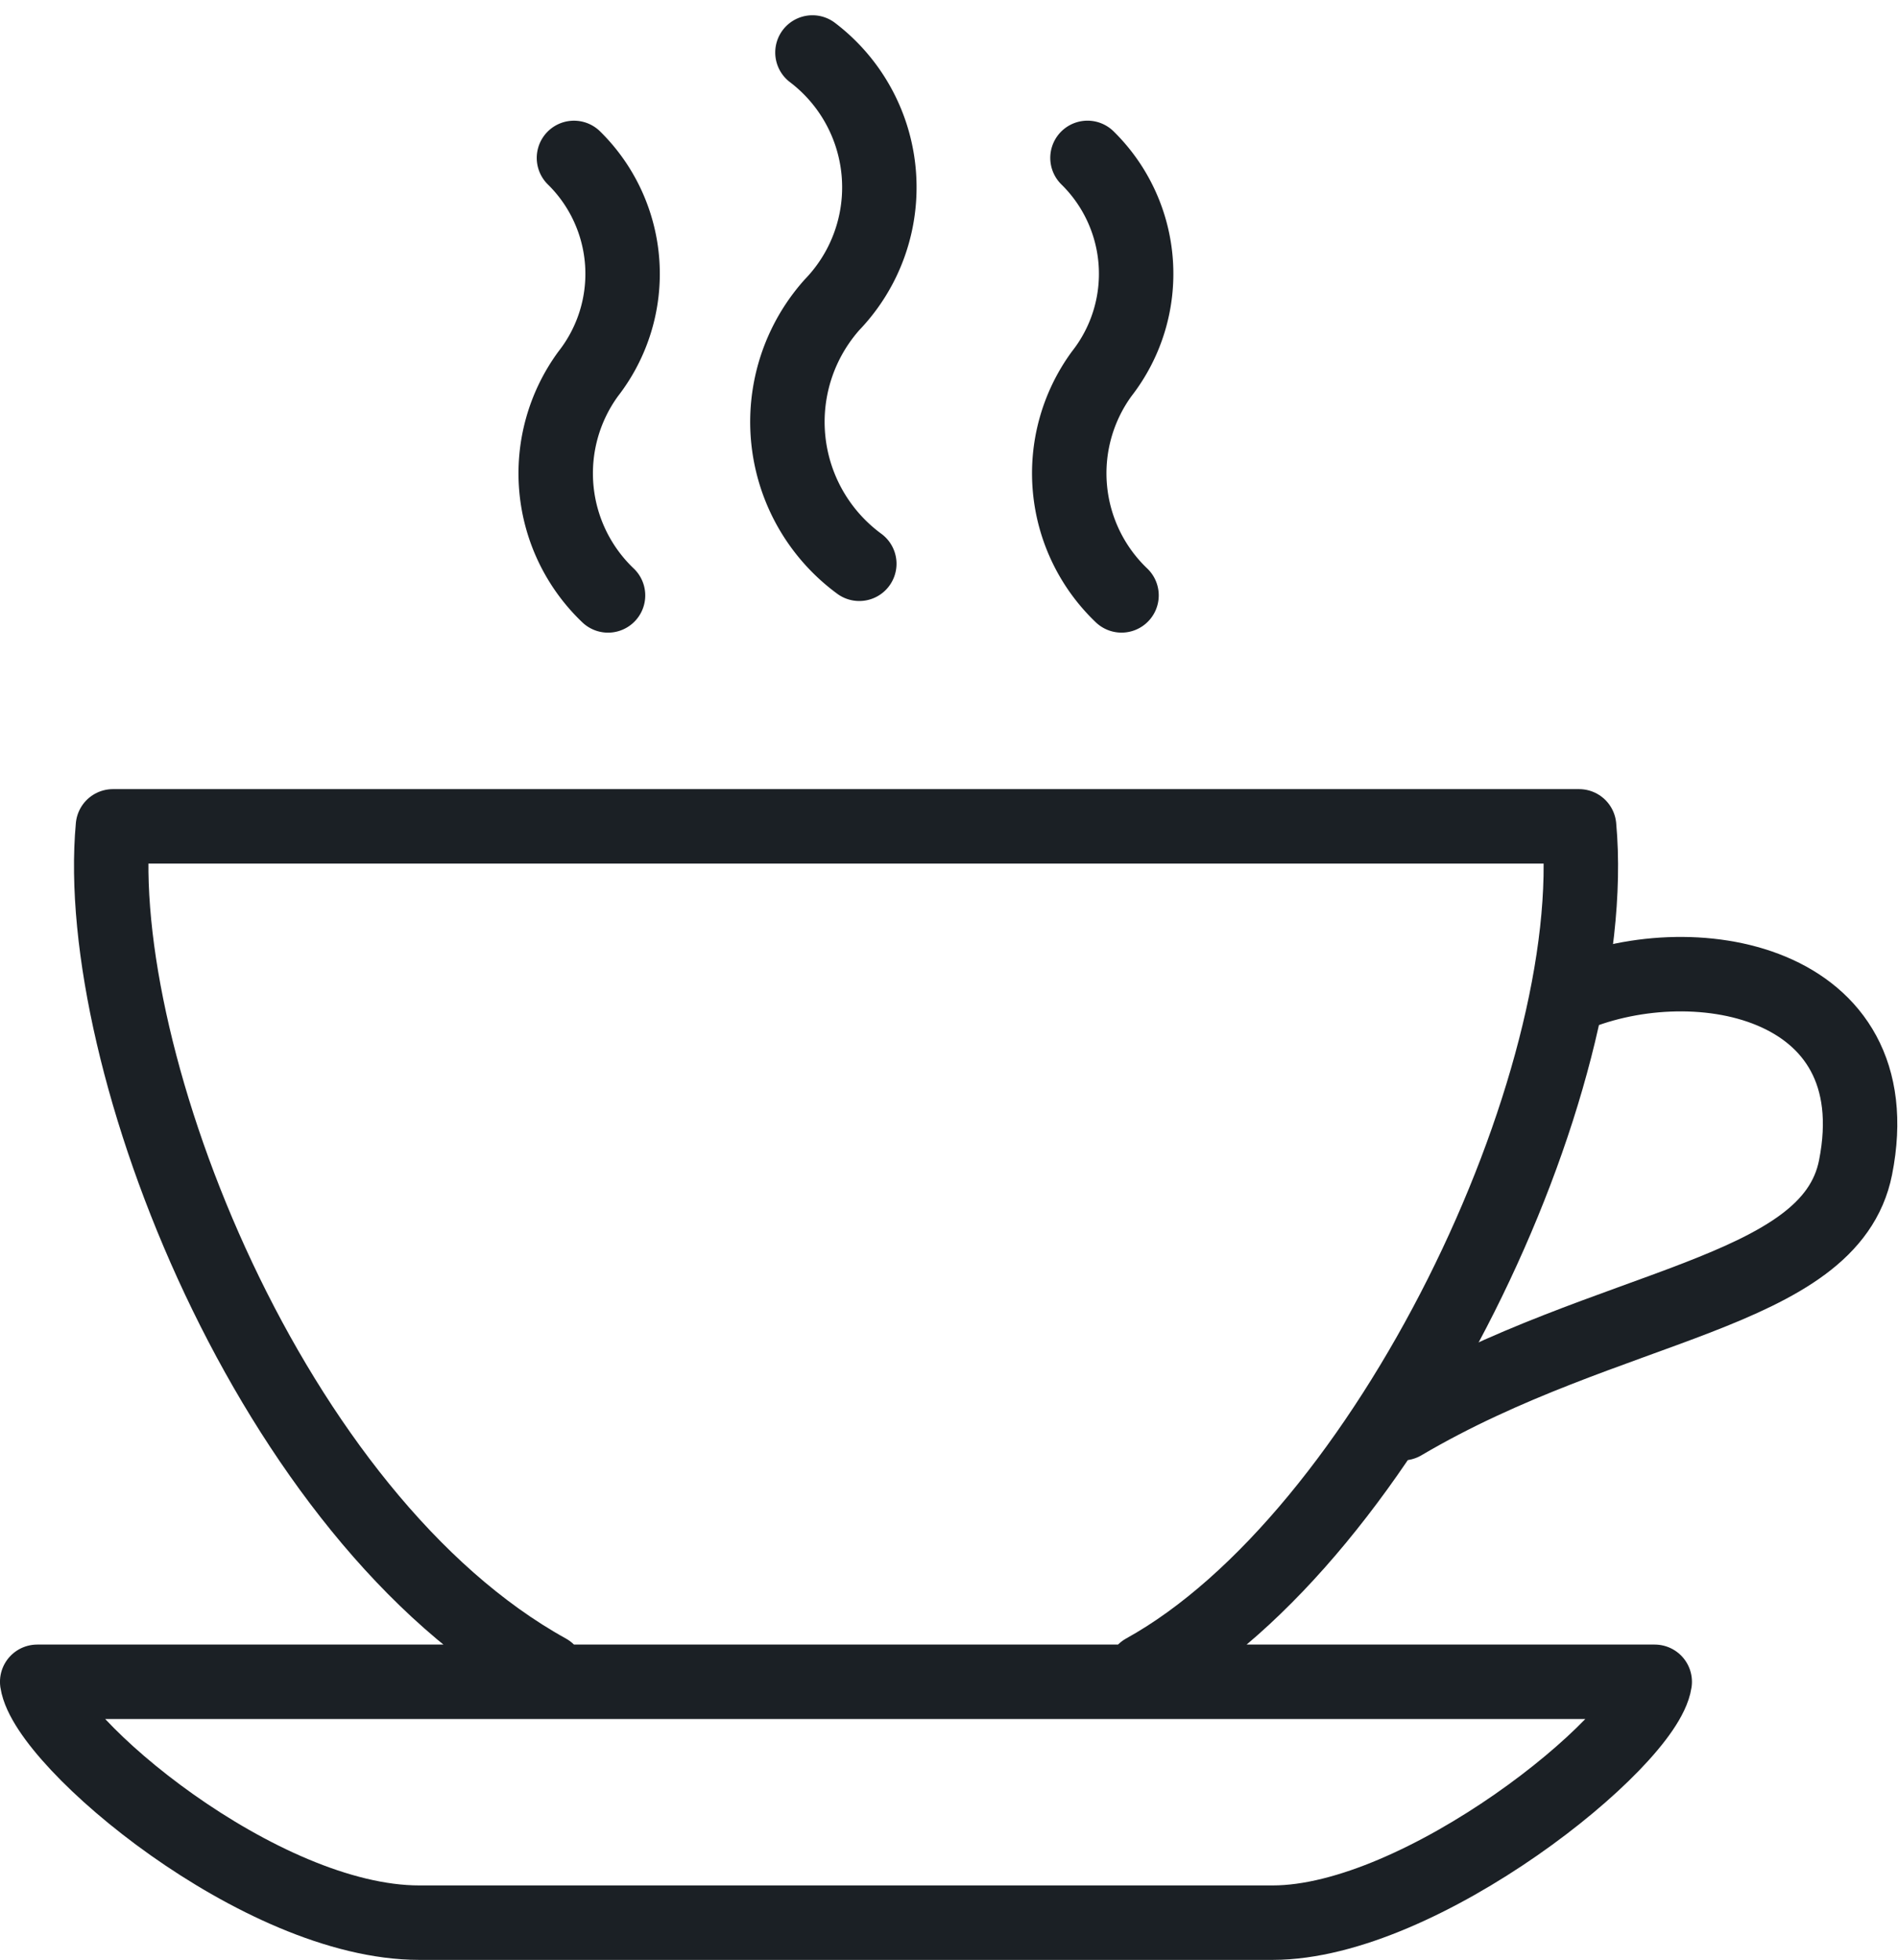
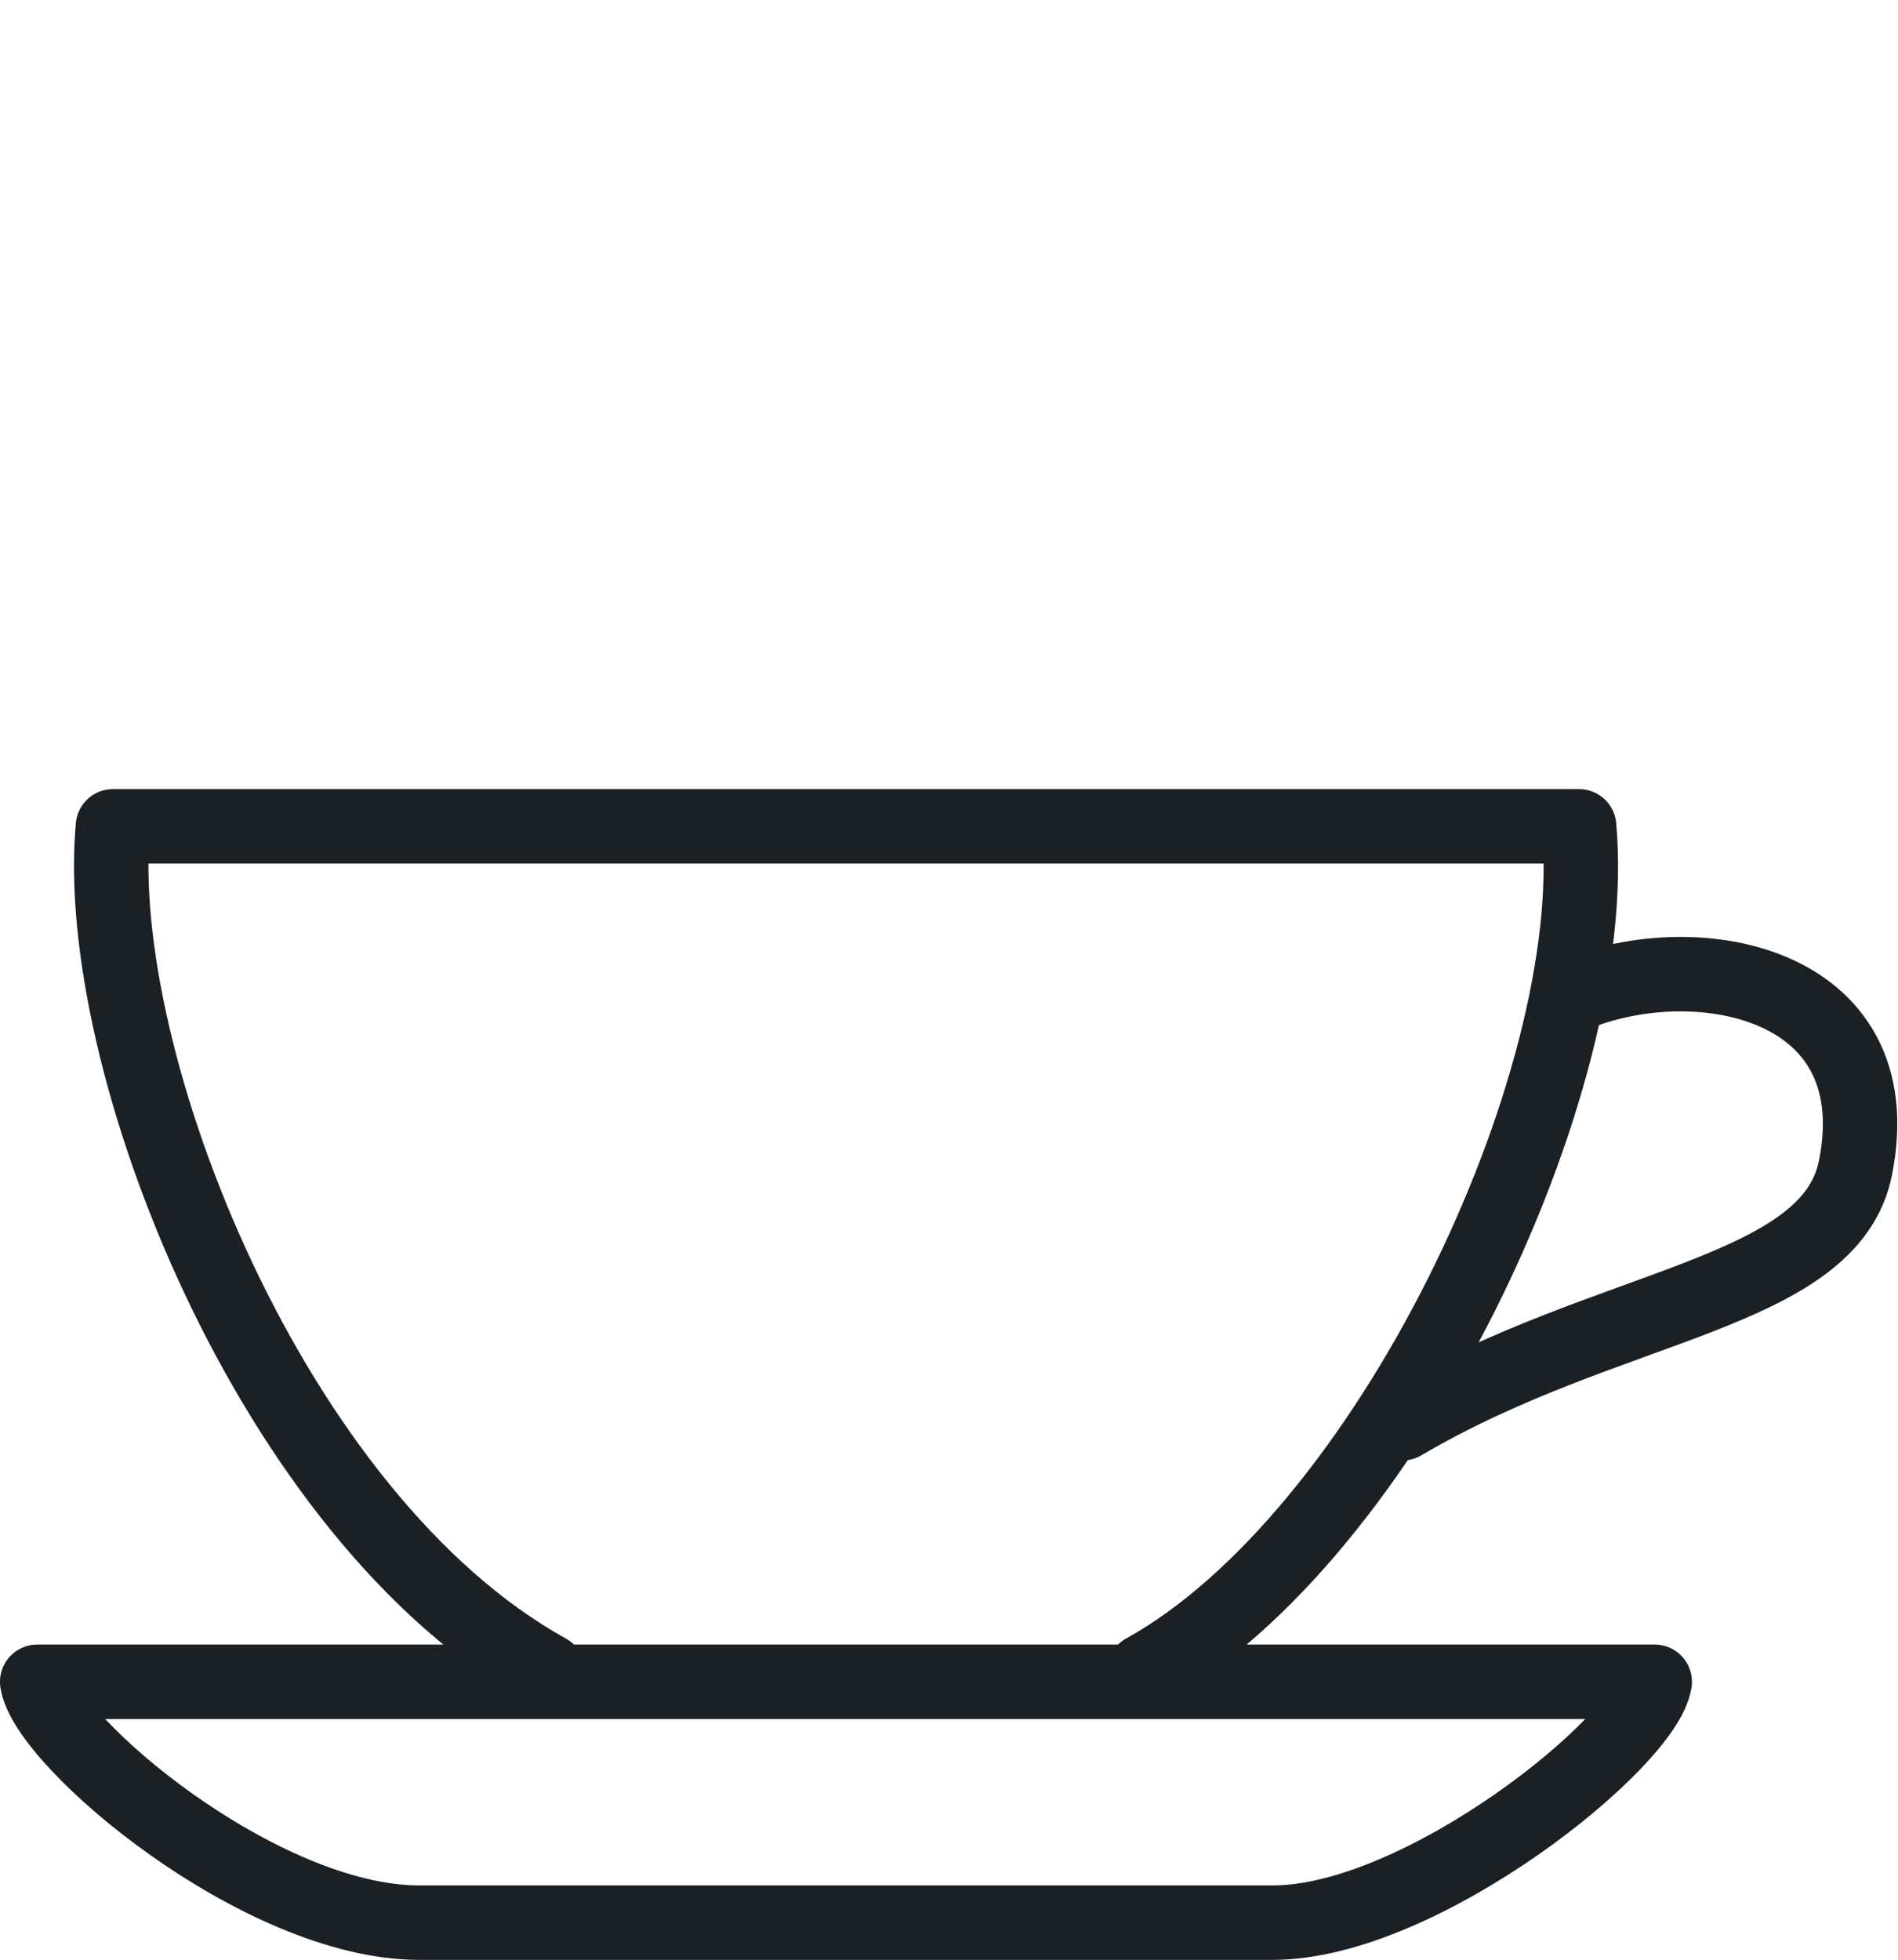
<svg xmlns="http://www.w3.org/2000/svg" width="71.397" height="73.707" viewBox="0 0 71.397 73.707">
  <defs>
    <style> .cls-1{fill:none;stroke:#1b2025;stroke-linecap:round;stroke-linejoin:round;stroke-width:2.8px} </style>
  </defs>
  <g id="KARIERA_55" transform="translate(-1032.073 -789.579)">
    <path id="Path_2138" d="M1057.169 824.433c7.779-4.584 16.083-4.794 17.04-9.615 1.411-7.114-6.236-8.455-10.841-6.392" class="cls-1" data-name="Path 2138" transform="translate(27.664 18.669)" />
-     <path id="Path_2139" d="M1044.437 811.971a6.338 6.338 0 0 1-.743-8.336 6.111 6.111 0 0 0-.538-8.117m10.733 15.263a6.617 6.617 0 0 1-1.023-9.743 6.368 6.368 0 0 0-.739-9.485m11.626 20.417a6.344 6.344 0 0 1-.743-8.336 6.106 6.106 0 0 0-.537-8.117" class="cls-1" data-name="Path 2139" transform="translate(10.508)" />
    <path id="Path_2140" d="M1047.843 846.21h32.106c5.6 0 14.028-6.795 14.37-9.058h-60.847c.345 2.263 8.384 9.058 14.37 9.058zm4.838-9.461c-10.4-5.752-17.164-23.014-16.36-31.768h55.153c.884 9.71-7.267 26.738-16.362 31.768" class="cls-1" data-name="Path 2140" transform="translate(0 15.675)" />
  </g>
</svg>